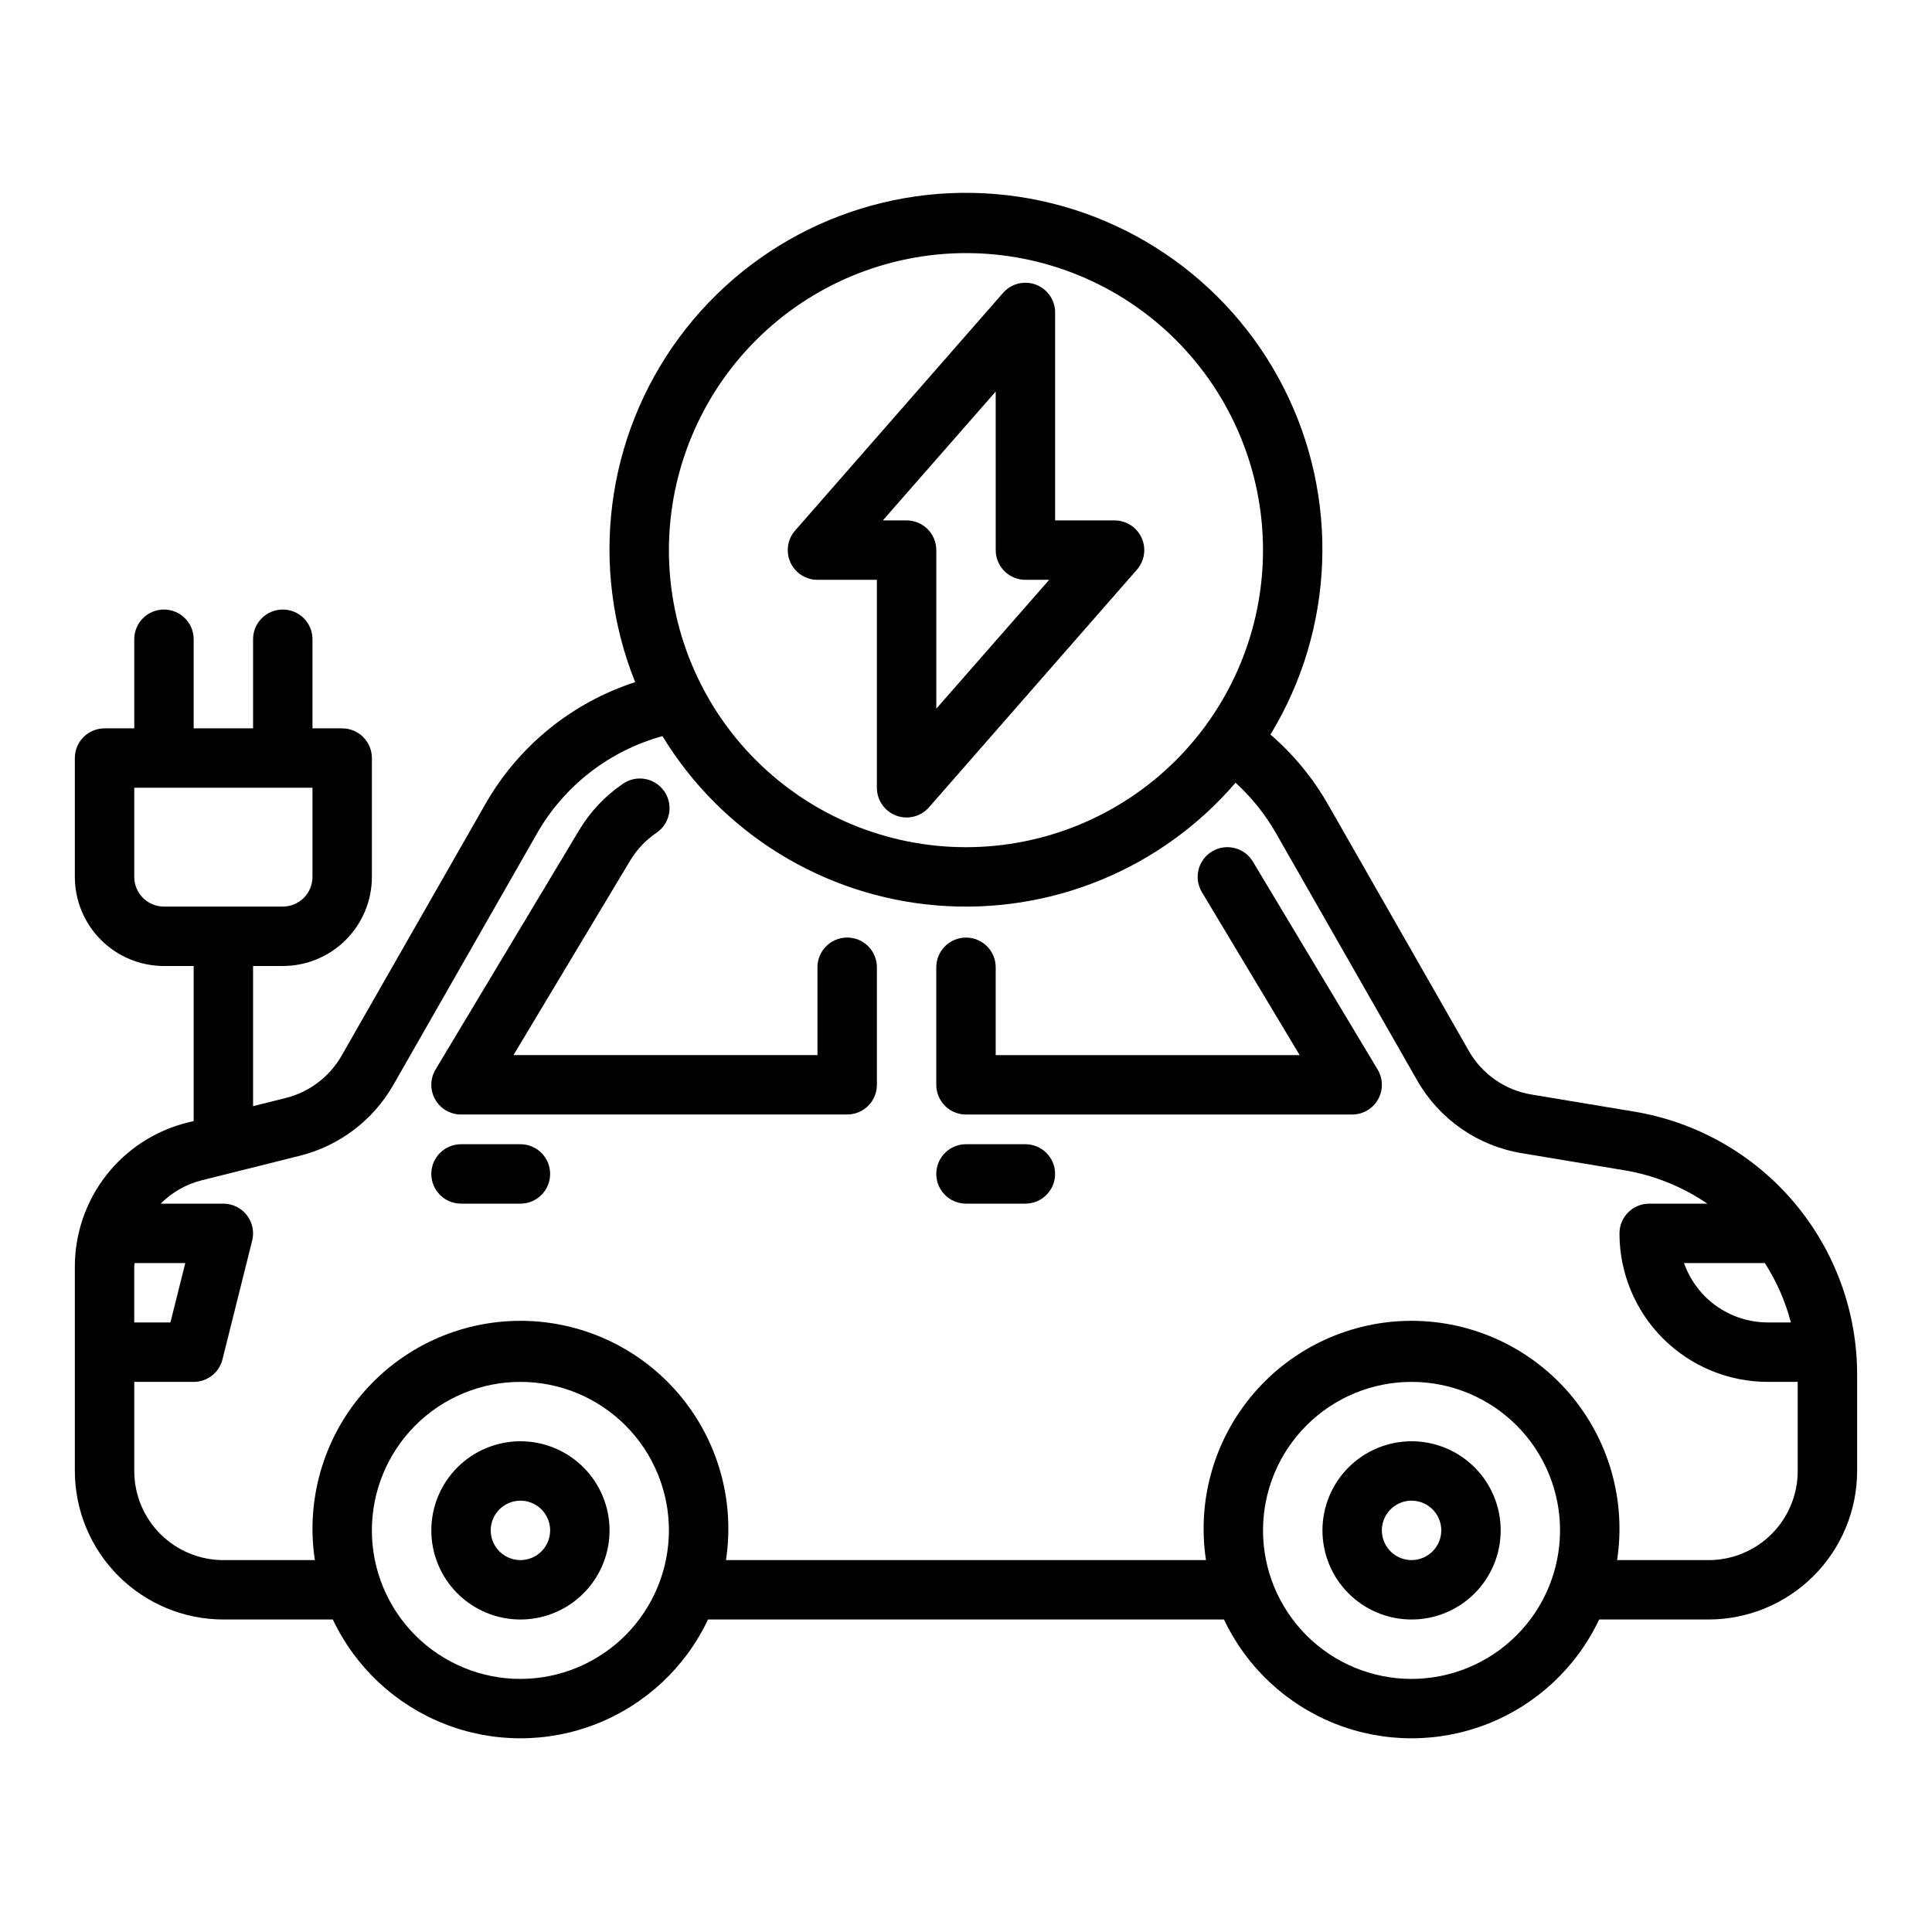
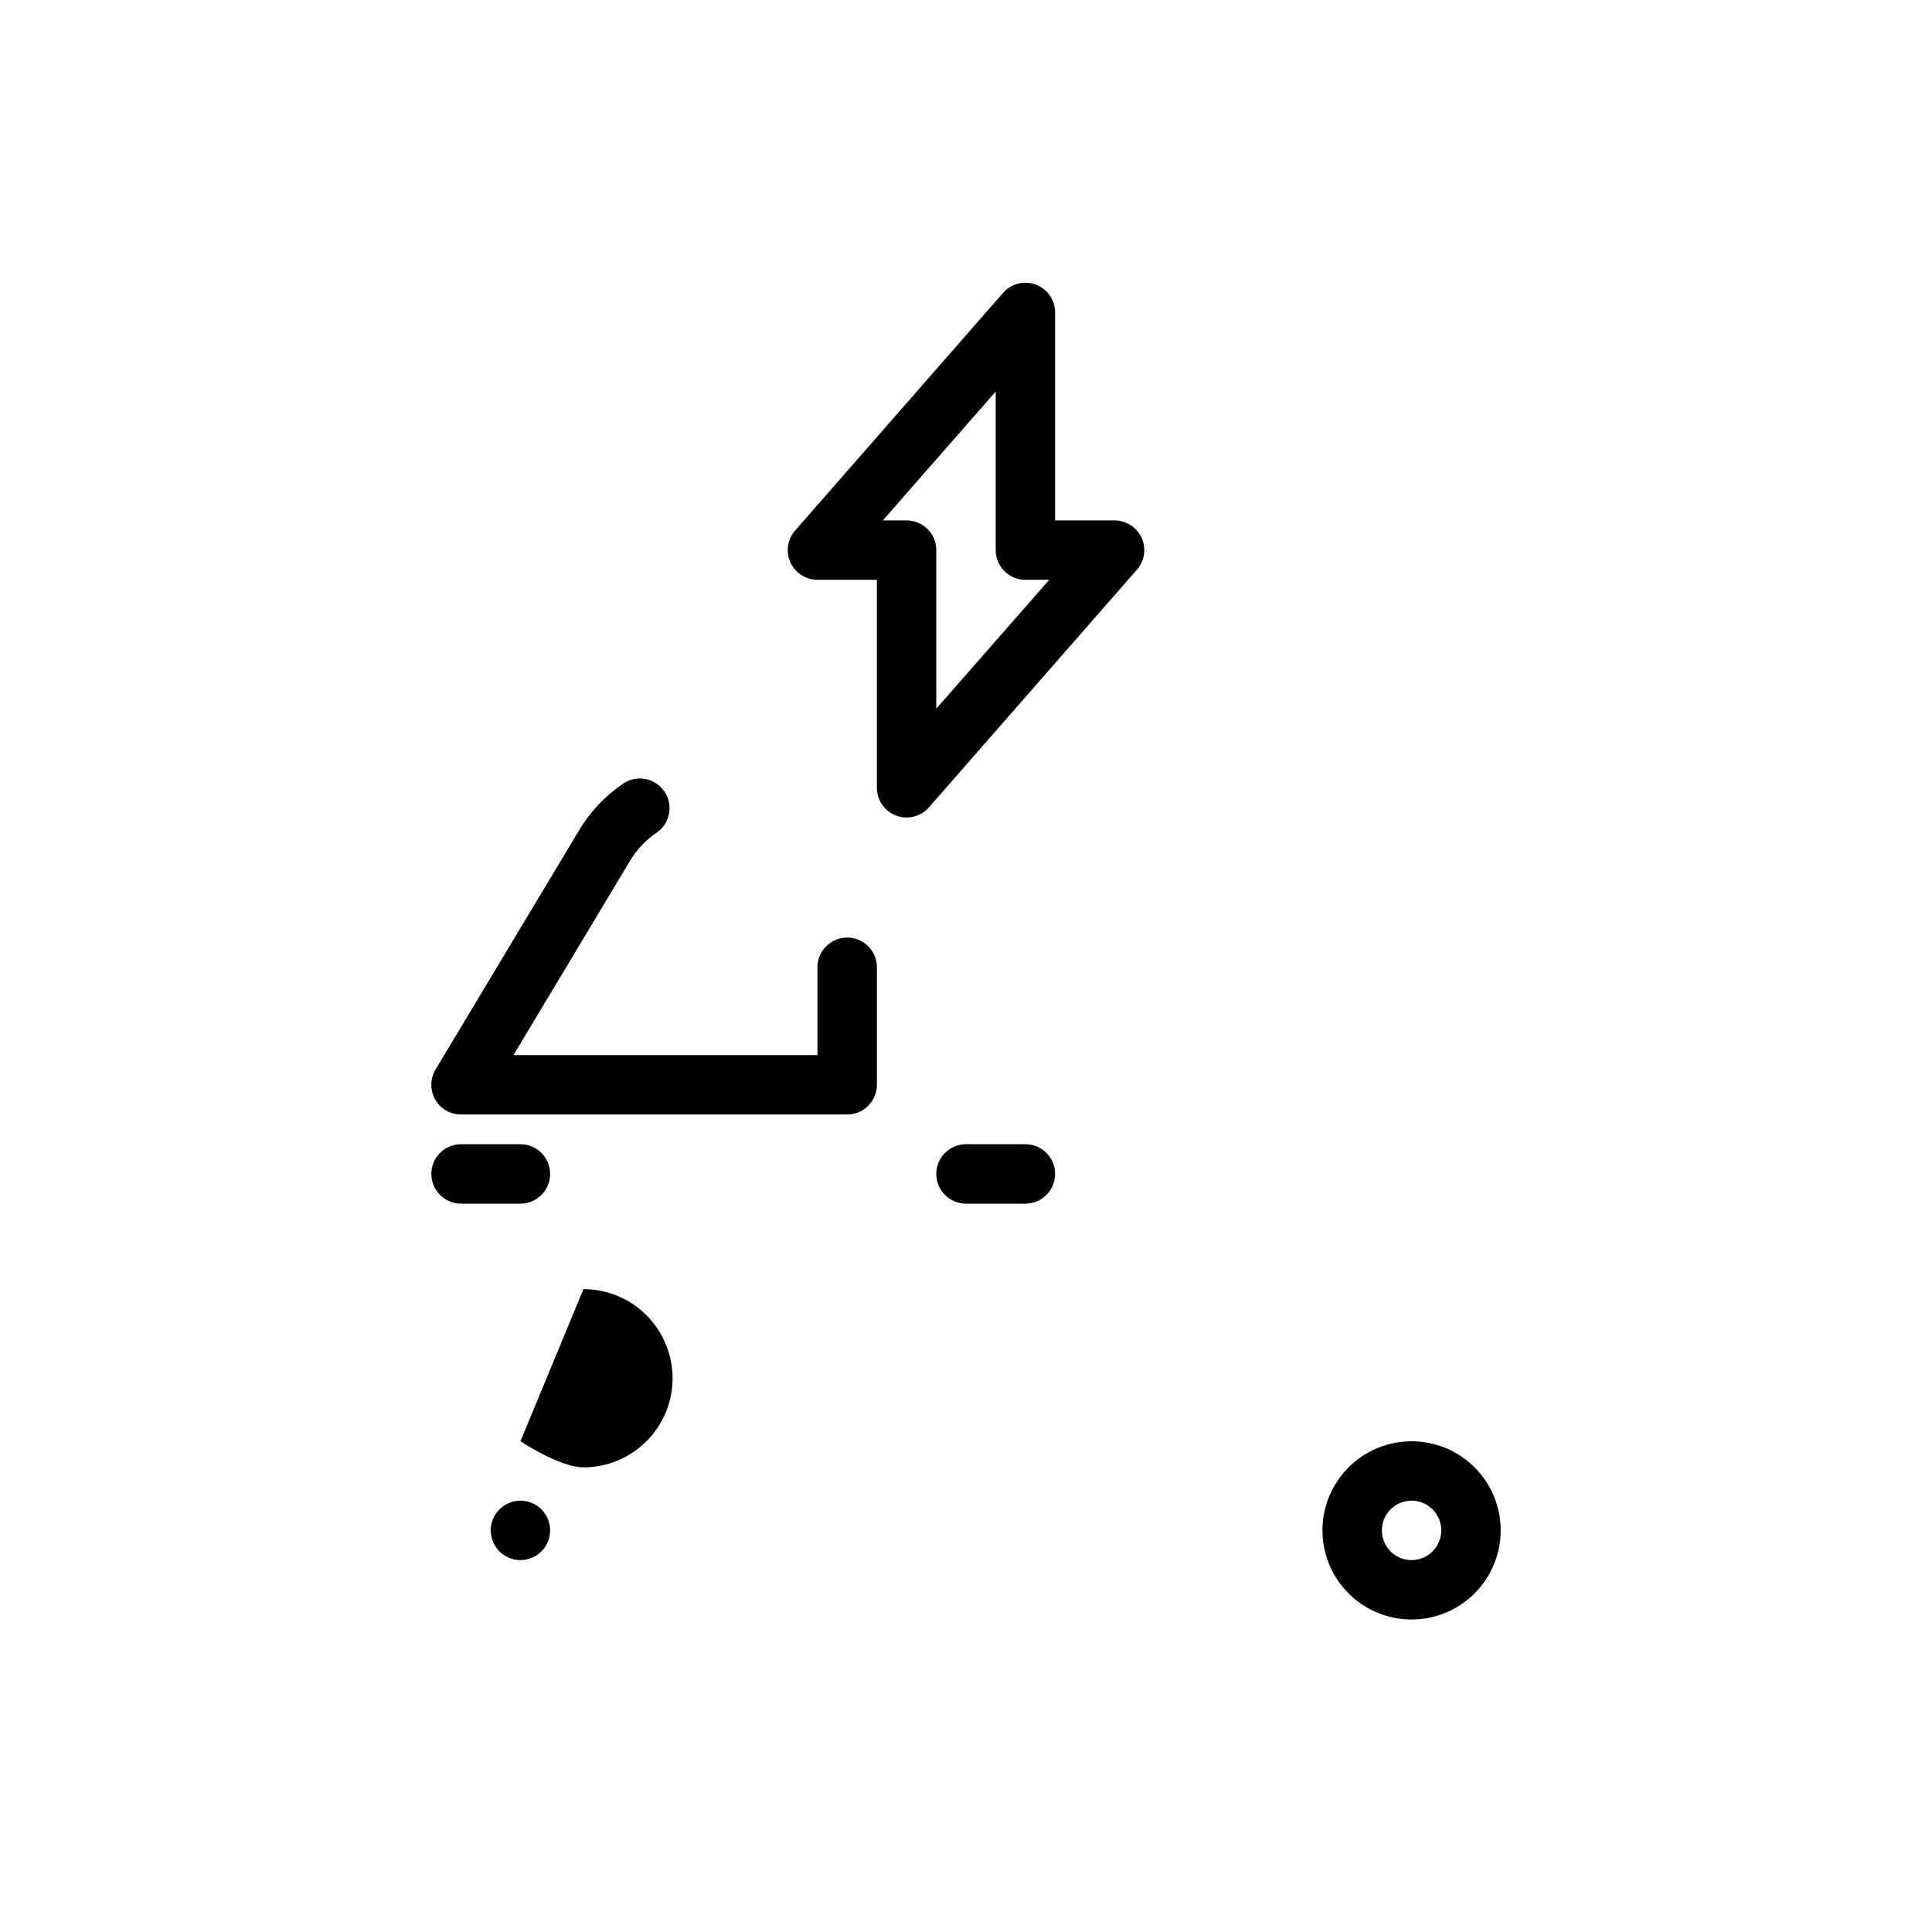
<svg xmlns="http://www.w3.org/2000/svg" fill="#000000" width="800px" height="800px" version="1.1" viewBox="144 144 512 512">
  <g>
-     <path d="m576.95 438.57-27.094-4.512v0.004c-7.004-1.16-13.109-5.414-16.617-11.582l-37.422-65.504h-0.004c-3.973-6.914-9.09-13.102-15.129-18.309 17.023-27.977 18.34-62.777 3.481-91.961-14.859-29.184-43.773-48.59-76.414-51.285-32.637-2.691-64.344 11.711-83.785 38.062-19.441 26.355-23.848 60.898-11.641 91.289-16.758 5.438-30.887 16.922-39.637 32.211l-38.172 66.809v0.004c-3.207 5.582-8.547 9.617-14.789 11.184l-8.66 2.168v-37.148h7.871c6.266 0 12.27-2.488 16.699-6.918 4.43-4.43 6.918-10.438 6.918-16.699v-31.488c0-2.09-0.828-4.09-2.305-5.566-1.477-1.477-3.481-2.305-5.566-2.305h-7.875v-23.617c0-4.348-3.523-7.871-7.871-7.871s-7.871 3.523-7.871 7.871v23.617h-15.746v-23.617c0-4.348-3.523-7.871-7.871-7.871s-7.871 3.523-7.871 7.871v23.617h-7.871c-4.348 0-7.875 3.523-7.875 7.871v31.488c0 6.262 2.488 12.27 6.918 16.699 4.43 4.43 10.438 6.918 16.699 6.918h7.871v41.086l-1.668 0.418v-0.004c-8.52 2.121-16.086 7.031-21.492 13.953-5.402 6.922-8.336 15.453-8.328 24.234v54.137c0.016 10.434 4.164 20.438 11.543 27.816s17.383 11.531 27.82 11.543h29.008c5.965 12.625 16.512 22.504 29.5 27.637 12.984 5.133 27.438 5.133 40.422 0 12.988-5.133 23.535-15.012 29.5-27.637h136.74c5.969 12.625 16.516 22.504 29.5 27.637 12.984 5.133 27.438 5.133 40.422 0 12.988-5.133 23.535-15.012 29.5-27.637h29.012c10.434-0.012 20.438-4.164 27.816-11.543 7.379-7.379 11.531-17.383 11.543-27.816v-25.371c0.039-16.785-5.894-33.031-16.742-45.836-10.848-12.805-25.902-21.332-42.465-24.047zm-397.37-62.188v-23.617h47.23v23.617c0 2.086-0.828 4.09-2.305 5.566-1.477 1.477-3.477 2.305-5.566 2.305h-31.488c-4.348 0-7.871-3.523-7.871-7.871zm432.12 102.34c3.113 4.852 5.445 10.168 6.906 15.742h-6.07c-6.246 0-12.238-2.465-16.672-6.863-2.496-2.512-4.402-5.543-5.59-8.879zm-211.71-267.65c20.875 0 40.898 8.293 55.664 23.055 14.762 14.766 23.055 34.789 23.055 55.664 0 20.879-8.293 40.902-23.055 55.664-14.766 14.762-34.789 23.059-55.664 23.059-20.879 0-40.902-8.297-55.664-23.059-14.766-14.762-23.059-34.785-23.059-55.664 0.023-20.871 8.324-40.879 23.082-55.637 14.758-14.758 34.77-23.059 55.641-23.082zm-220.34 267.65h13.453l-3.938 15.742h-9.594v-14.773c0-0.332 0.07-0.645 0.078-0.969zm102.26 110.21c-10.438 0-20.449-4.144-27.832-11.527-7.383-7.383-11.527-17.391-11.527-27.832 0-10.438 4.144-20.449 11.527-27.832 7.383-7.379 17.395-11.527 27.832-11.527s20.449 4.148 27.832 11.527c7.383 7.383 11.527 17.395 11.527 27.832-0.012 10.438-4.164 20.441-11.543 27.82-7.379 7.379-17.383 11.527-27.816 11.539zm236.16 0c-10.438 0-20.449-4.144-27.832-11.527-7.379-7.383-11.527-17.391-11.527-27.832 0-10.438 4.148-20.449 11.527-27.832 7.383-7.379 17.395-11.527 27.832-11.527 10.441 0 20.449 4.148 27.832 11.527 7.383 7.383 11.527 17.395 11.527 27.832-0.012 10.438-4.16 20.441-11.539 27.82-7.379 7.379-17.383 11.527-27.82 11.539zm78.719-31.488h-24.242c2.422-15.879-2.207-32.027-12.676-44.215-10.469-12.184-25.734-19.195-41.801-19.195-16.062 0-31.328 7.012-41.797 19.195-10.469 12.188-15.098 28.336-12.676 44.215h-127.21c2.422-15.879-2.207-32.027-12.676-44.215-10.465-12.184-25.73-19.195-41.797-19.195-16.066 0-31.328 7.012-41.797 19.195-10.469 12.188-15.098 28.336-12.676 44.215h-24.246c-6.266 0-12.273-2.488-16.699-6.914-4.43-4.43-6.918-10.438-6.918-16.699v-23.617h15.742c3.613 0 6.762-2.457 7.637-5.961l7.871-31.488c0.59-2.352 0.062-4.844-1.43-6.754-1.492-1.91-3.781-3.027-6.203-3.027h-16.621c3.004-3.016 6.766-5.156 10.891-6.195l26.086-6.527c10.398-2.625 19.289-9.359 24.633-18.656l38.172-66.809v-0.004c7.238-12.613 19.176-21.855 33.203-25.707 15.684 25.746 42.746 42.426 72.793 44.867 30.047 2.441 59.445-9.648 79.082-32.523 4.25 3.871 7.863 8.387 10.715 13.379l37.414 65.504c5.856 10.281 16.035 17.367 27.711 19.289l27.094 4.519v-0.004c7.926 1.312 15.469 4.336 22.105 8.867h-15.422c-4.348 0-7.871 3.523-7.871 7.871-0.012 10.441 4.133 20.457 11.516 27.844 7.383 7.383 17.402 11.527 27.844 11.516h7.871v23.617c0 6.262-2.488 12.27-6.914 16.699-4.43 4.426-10.438 6.914-16.699 6.914z" />
-     <path d="m476.02 372.33c-2.238-3.727-7.078-4.934-10.805-2.695-3.731 2.238-4.938 7.074-2.695 10.805l25.906 43.176h-80.555v-23.277c0-4.348-3.523-7.871-7.871-7.871s-7.875 3.523-7.875 7.871v31.152c0 2.086 0.832 4.09 2.309 5.566 1.477 1.473 3.477 2.305 5.566 2.305h102.34c2.836 0 5.453-1.527 6.848-3.996 1.398-2.469 1.359-5.5-0.102-7.93z" />
    <path d="m368.51 392.46c-4.348 0-7.875 3.523-7.875 7.871v23.277h-80.555l30.898-51.508v0.004c1.738-2.91 4.082-5.406 6.875-7.324 1.777-1.156 3.016-2.981 3.43-5.062 0.414-2.082-0.027-4.246-1.23-5.996-1.203-1.75-3.059-2.938-5.152-3.301-2.094-0.359-4.242 0.141-5.961 1.387-4.652 3.191-8.559 7.348-11.453 12.188l-38.062 63.434h0.004c-1.461 2.43-1.504 5.461-0.105 7.93 1.395 2.469 4.012 3.996 6.852 3.996h102.34c2.086 0 4.09-0.832 5.566-2.305 1.477-1.477 2.305-3.481 2.305-5.566v-31.152c0-2.086-0.828-4.09-2.305-5.566-1.477-1.477-3.481-2.305-5.566-2.305z" />
    <path d="m415.74 447.23h-15.742c-4.348 0-7.875 3.523-7.875 7.871 0 4.348 3.527 7.875 7.875 7.875h15.742c4.348 0 7.871-3.527 7.871-7.875 0-4.348-3.523-7.871-7.871-7.871z" />
    <path d="m281.92 447.23h-15.742c-4.348 0-7.875 3.523-7.875 7.871 0 4.348 3.527 7.875 7.875 7.875h15.742c4.348 0 7.871-3.527 7.871-7.875 0-4.348-3.523-7.871-7.871-7.871z" />
    <path d="m518.08 525.95c-6.262 0-12.27 2.488-16.699 6.918-4.43 4.43-6.918 10.438-6.918 16.699 0 6.266 2.488 12.27 6.918 16.699 4.43 4.43 10.438 6.918 16.699 6.918 6.266 0 12.27-2.488 16.699-6.918 4.43-4.43 6.918-10.434 6.918-16.699 0-6.262-2.488-12.27-6.918-16.699-4.43-4.43-10.434-6.918-16.699-6.918zm0 31.488c-3.184 0-6.055-1.918-7.273-4.859s-0.543-6.324 1.707-8.578c2.254-2.25 5.637-2.926 8.578-1.707s4.859 4.09 4.859 7.273c0 2.09-0.828 4.09-2.305 5.566-1.477 1.477-3.477 2.305-5.566 2.305z" />
-     <path d="m281.92 525.95c-6.262 0-12.27 2.488-16.699 6.918-4.43 4.43-6.918 10.438-6.918 16.699 0 6.266 2.488 12.27 6.918 16.699s10.438 6.918 16.699 6.918 12.27-2.488 16.699-6.918c4.43-4.43 6.918-10.434 6.918-16.699 0-6.262-2.488-12.27-6.918-16.699-4.43-4.43-10.438-6.918-16.699-6.918zm0 31.488c-3.184 0-6.055-1.918-7.273-4.859s-0.543-6.324 1.707-8.578c2.25-2.25 5.637-2.926 8.578-1.707 2.941 1.219 4.859 4.09 4.859 7.273 0 2.09-0.828 4.09-2.305 5.566-1.477 1.477-3.477 2.305-5.566 2.305z" />
+     <path d="m281.92 525.95s10.438 6.918 16.699 6.918 12.27-2.488 16.699-6.918c4.43-4.43 6.918-10.434 6.918-16.699 0-6.262-2.488-12.27-6.918-16.699-4.43-4.43-10.438-6.918-16.699-6.918zm0 31.488c-3.184 0-6.055-1.918-7.273-4.859s-0.543-6.324 1.707-8.578c2.25-2.25 5.637-2.926 8.578-1.707 2.941 1.219 4.859 4.09 4.859 7.273 0 2.09-0.828 4.09-2.305 5.566-1.477 1.477-3.477 2.305-5.566 2.305z" />
    <path d="m360.64 297.66h15.742v55.105l0.004-0.004c-0.004 3.281 2.031 6.223 5.102 7.379 3.07 1.152 6.539 0.281 8.699-2.191l55.105-62.977h-0.004c2.039-2.324 2.527-5.625 1.25-8.441-1.277-2.812-4.086-4.621-7.176-4.617h-15.746v-55.105c0.004-3.281-2.027-6.219-5.102-7.375-3.07-1.156-6.539-0.281-8.695 2.188l-55.105 62.977c-2.039 2.324-2.523 5.629-1.246 8.441 1.277 2.816 4.082 4.621 7.172 4.621zm47.23-49.895 0.004 42.02c0 2.09 0.828 4.09 2.305 5.566 1.477 1.477 3.481 2.309 5.566 2.309h6.297l-29.914 34.148v-42.023c0-2.086-0.828-4.09-2.305-5.566-1.477-1.477-3.477-2.305-5.566-2.305h-6.297z" />
  </g>
</svg>